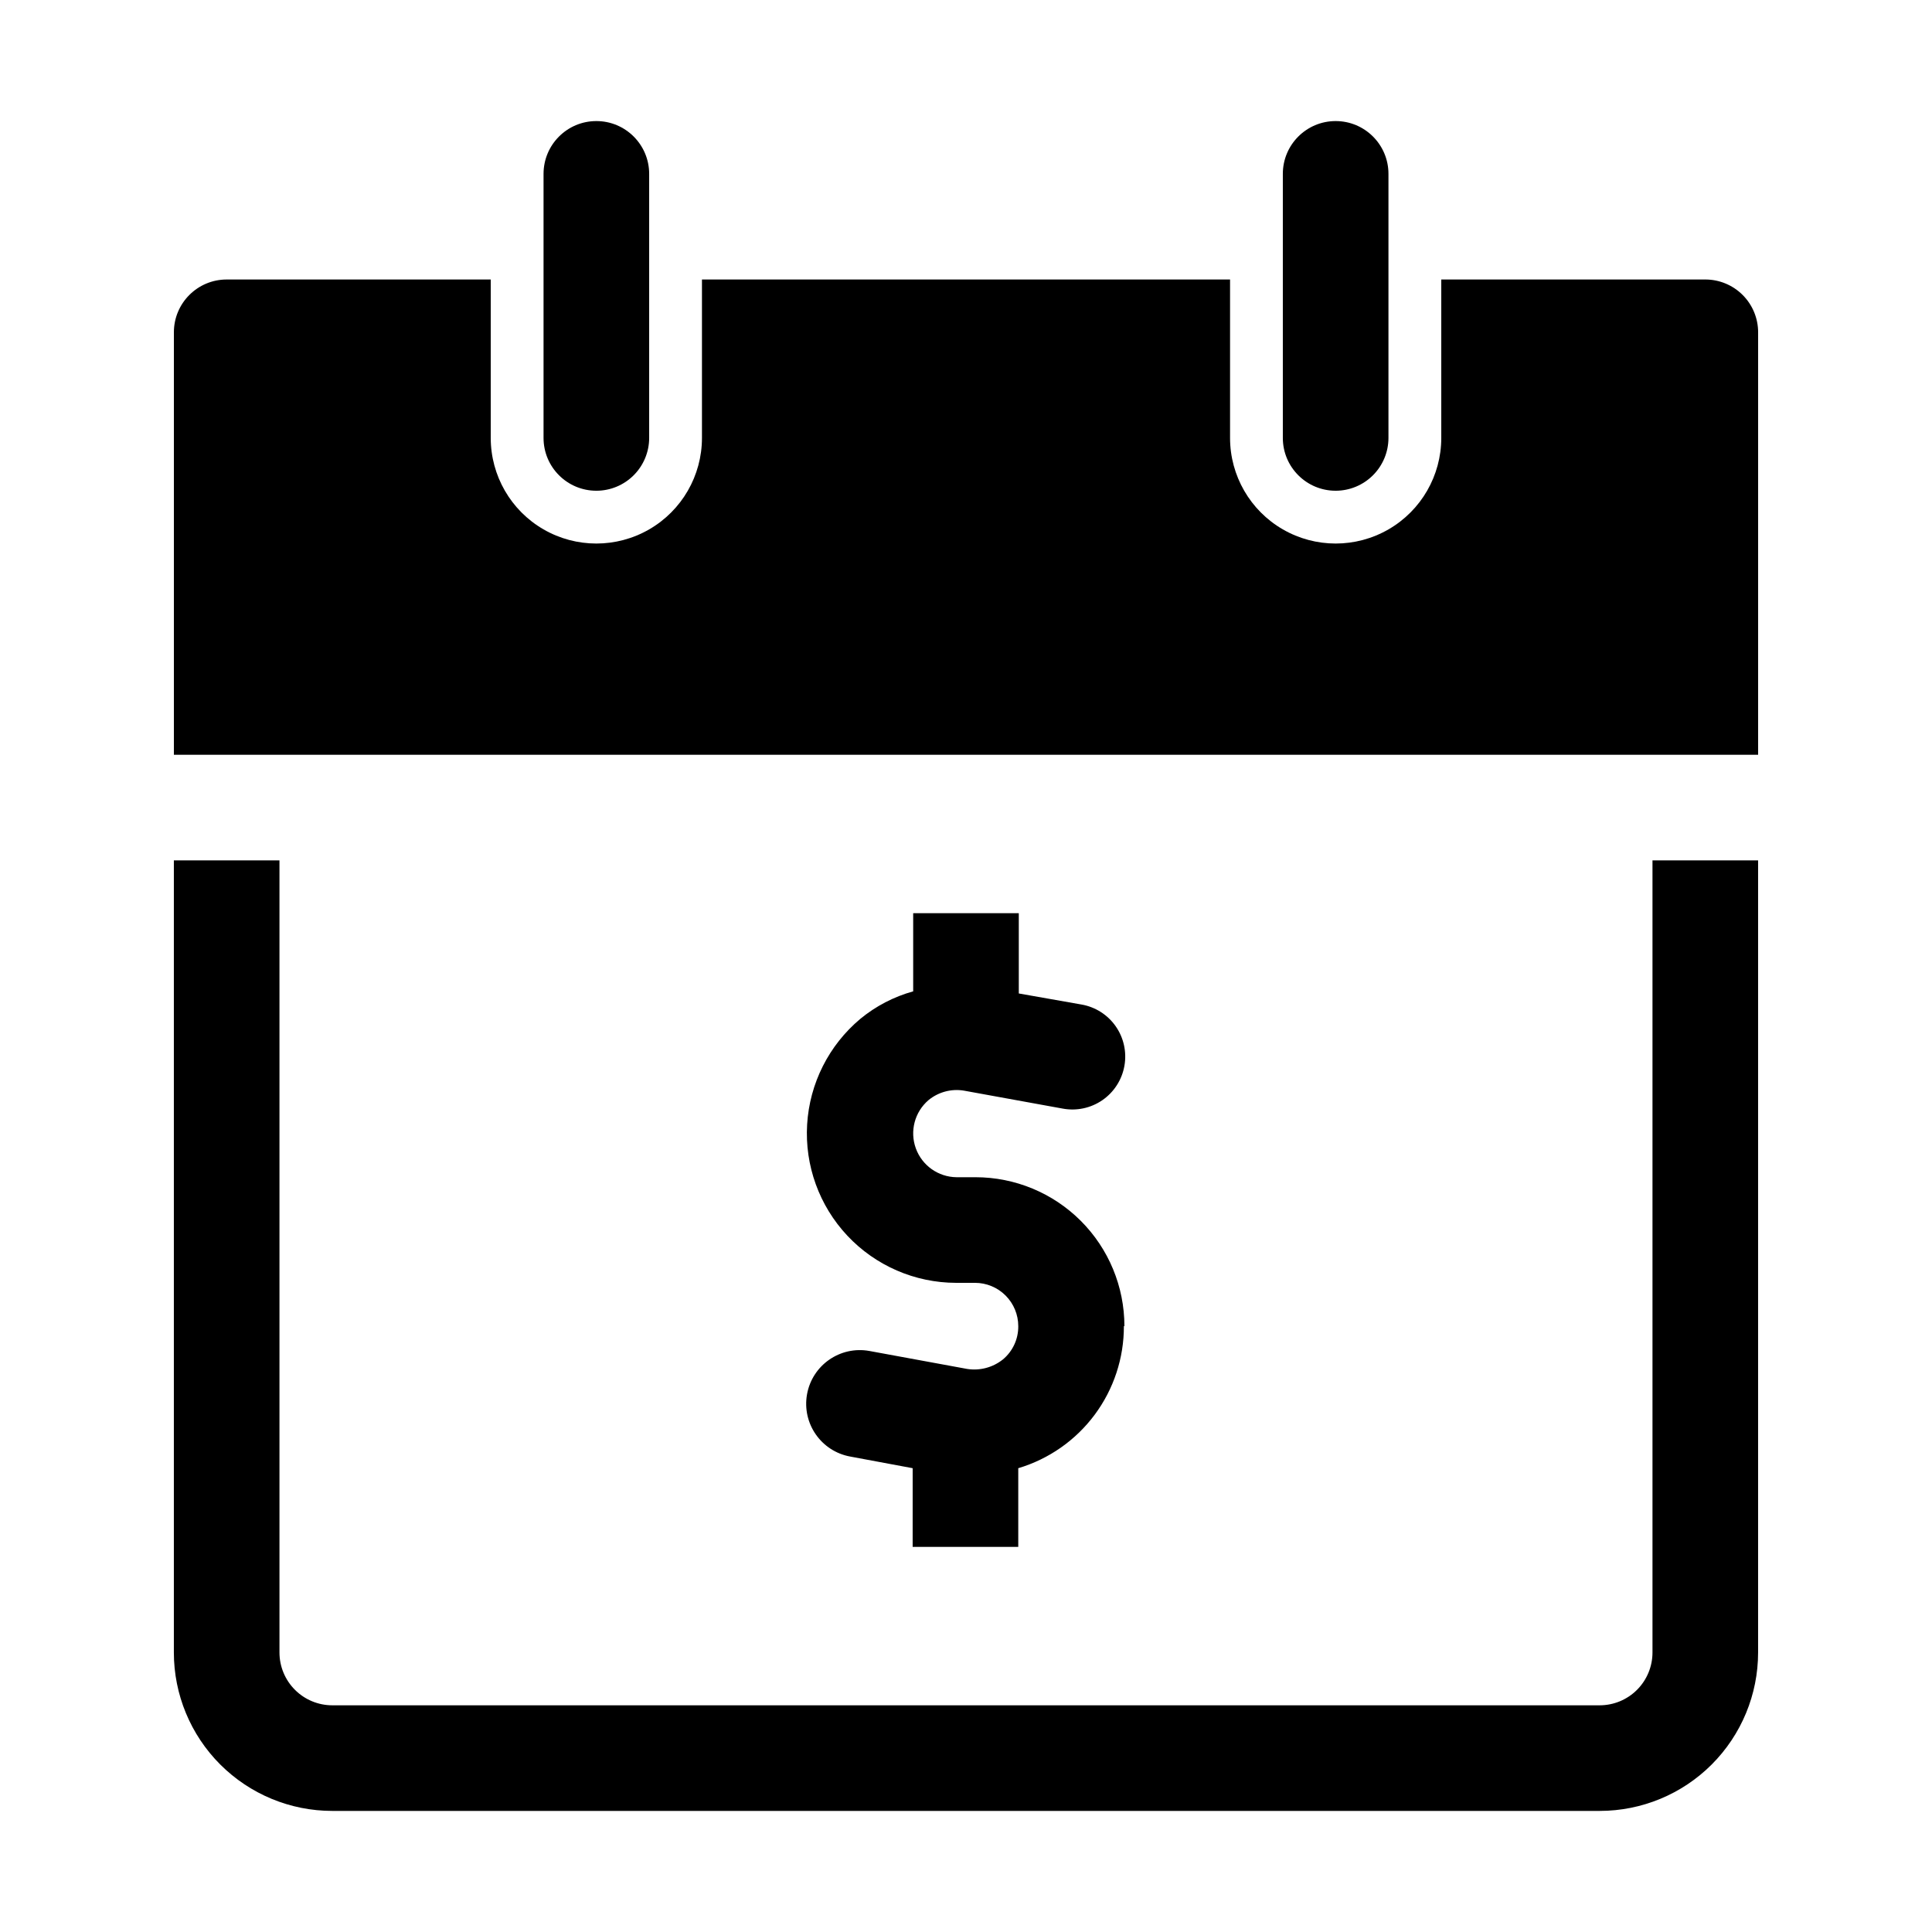
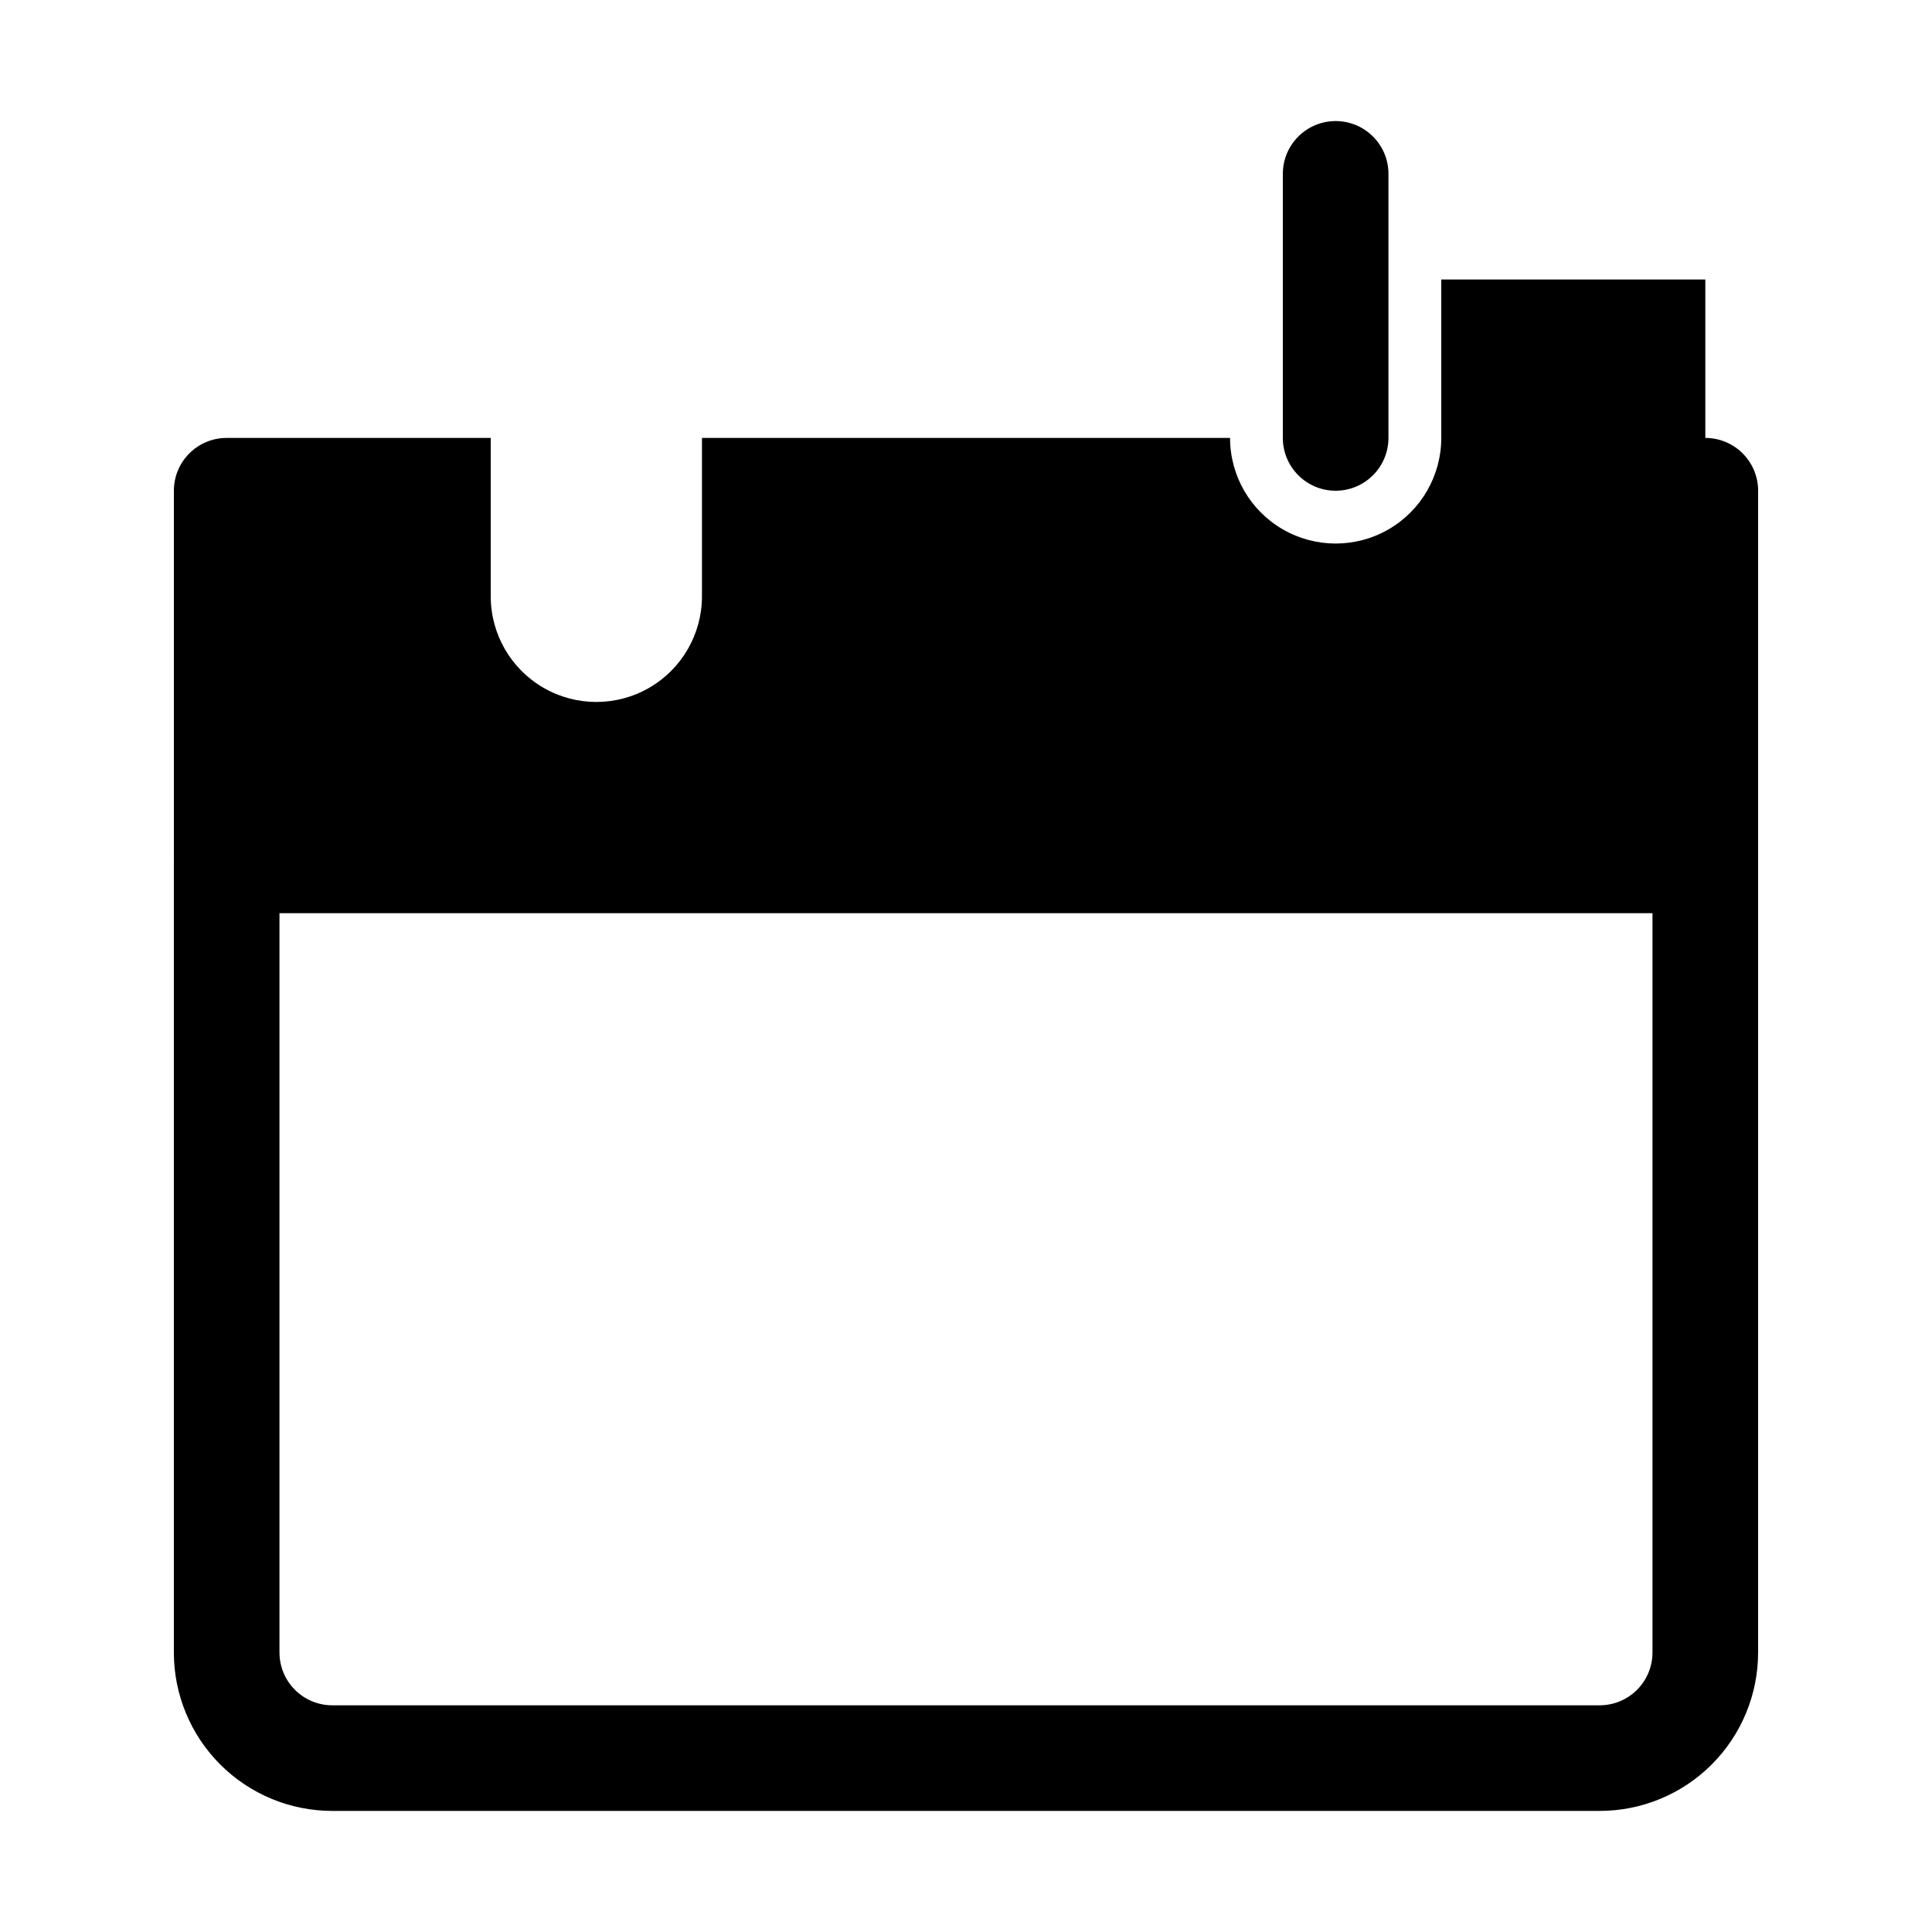
<svg xmlns="http://www.w3.org/2000/svg" fill="#000000" width="800px" height="800px" version="1.1" viewBox="144 144 512 512">
  <g>
    <path d="m567.93 623.91h-335.87c-11.137 0-21.812-4.422-29.688-12.297s-12.297-18.551-12.297-29.688v-209.92h27.988v209.92c0 3.711 1.477 7.269 4.102 9.895 2.621 2.625 6.184 4.102 9.895 4.102h335.87c3.715 0 7.273-1.477 9.898-4.102s4.098-6.184 4.098-9.895v-209.92h27.988v209.92c0 11.137-4.422 21.812-12.297 29.688-7.871 7.875-18.551 12.297-29.688 12.297z" />
-     <path d="m595.93 218.07h-69.977v41.984c0 10-5.332 19.242-13.992 24.238-8.66 5-19.332 5-27.992 0-8.656-4.996-13.992-14.238-13.992-24.238v-41.984h-139.95v41.984c0 10-5.332 19.242-13.992 24.238-8.66 5-19.332 5-27.992 0-8.656-4.996-13.992-14.238-13.992-24.238v-41.984h-69.973c-7.731 0-13.996 6.266-13.996 13.996v111.96h419.84v-111.96c0-3.711-1.473-7.273-4.098-9.895-2.625-2.625-6.184-4.102-9.895-4.102z" />
-     <path d="m302.04 274.05c-7.731 0-13.996-6.266-13.996-13.996v-69.973c0-7.731 6.266-13.996 13.996-13.996 7.731 0 13.996 6.266 13.996 13.996v69.973c0 3.711-1.477 7.273-4.102 9.895-2.621 2.625-6.184 4.102-9.895 4.102z" />
+     <path d="m595.93 218.07h-69.977v41.984c0 10-5.332 19.242-13.992 24.238-8.66 5-19.332 5-27.992 0-8.656-4.996-13.992-14.238-13.992-24.238h-139.95v41.984c0 10-5.332 19.242-13.992 24.238-8.66 5-19.332 5-27.992 0-8.656-4.996-13.992-14.238-13.992-24.238v-41.984h-69.973c-7.731 0-13.996 6.266-13.996 13.996v111.96h419.84v-111.96c0-3.711-1.473-7.273-4.098-9.895-2.625-2.625-6.184-4.102-9.895-4.102z" />
    <path d="m497.96 274.05c-7.731 0-13.996-6.266-13.996-13.996v-69.973c0-7.731 6.266-13.996 13.996-13.996 7.731 0 13.996 6.266 13.996 13.996v69.973c0 3.711-1.477 7.273-4.102 9.895-2.621 2.625-6.184 4.102-9.895 4.102z" />
-     <path d="m441.98 495.44c0-10.465-4.16-20.504-11.562-27.906-7.398-7.398-17.438-11.559-27.906-11.559h-5.039 0.004c-4.836-0.059-9.125-3.106-10.773-7.648-1.652-4.547-0.312-9.637 3.356-12.781 2.617-2.152 6.035-3.07 9.375-2.519l26.172 4.758c3.676 0.691 7.477-0.117 10.555-2.246 3.078-2.133 5.172-5.406 5.82-9.09 0.648-3.656-0.18-7.422-2.305-10.465-2.125-3.047-5.375-5.121-9.031-5.769l-16.656-2.938v-21.273h-27.988v20.711c-5.121 1.422-9.891 3.902-13.996 7.277-8.355 6.996-13.461 17.125-14.109 28.004-0.652 10.879 3.211 21.547 10.672 29.488 7.465 7.941 17.871 12.457 28.77 12.48h5.039c3.043 0 5.961 1.211 8.113 3.363 2.152 2.152 3.359 5.07 3.359 8.113 0.039 3.398-1.449 6.637-4.059 8.816-2.676 2.144-6.129 3.059-9.516 2.519l-25.891-4.758c-7.727-1.391-15.121 3.746-16.512 11.477-1.391 7.731 3.746 15.121 11.477 16.512l16.516 3.078-0.004 20.855h27.988v-20.852c8.105-2.418 15.207-7.387 20.254-14.172 5.043-6.785 7.758-15.02 7.738-23.477z" />
  </g>
</svg>